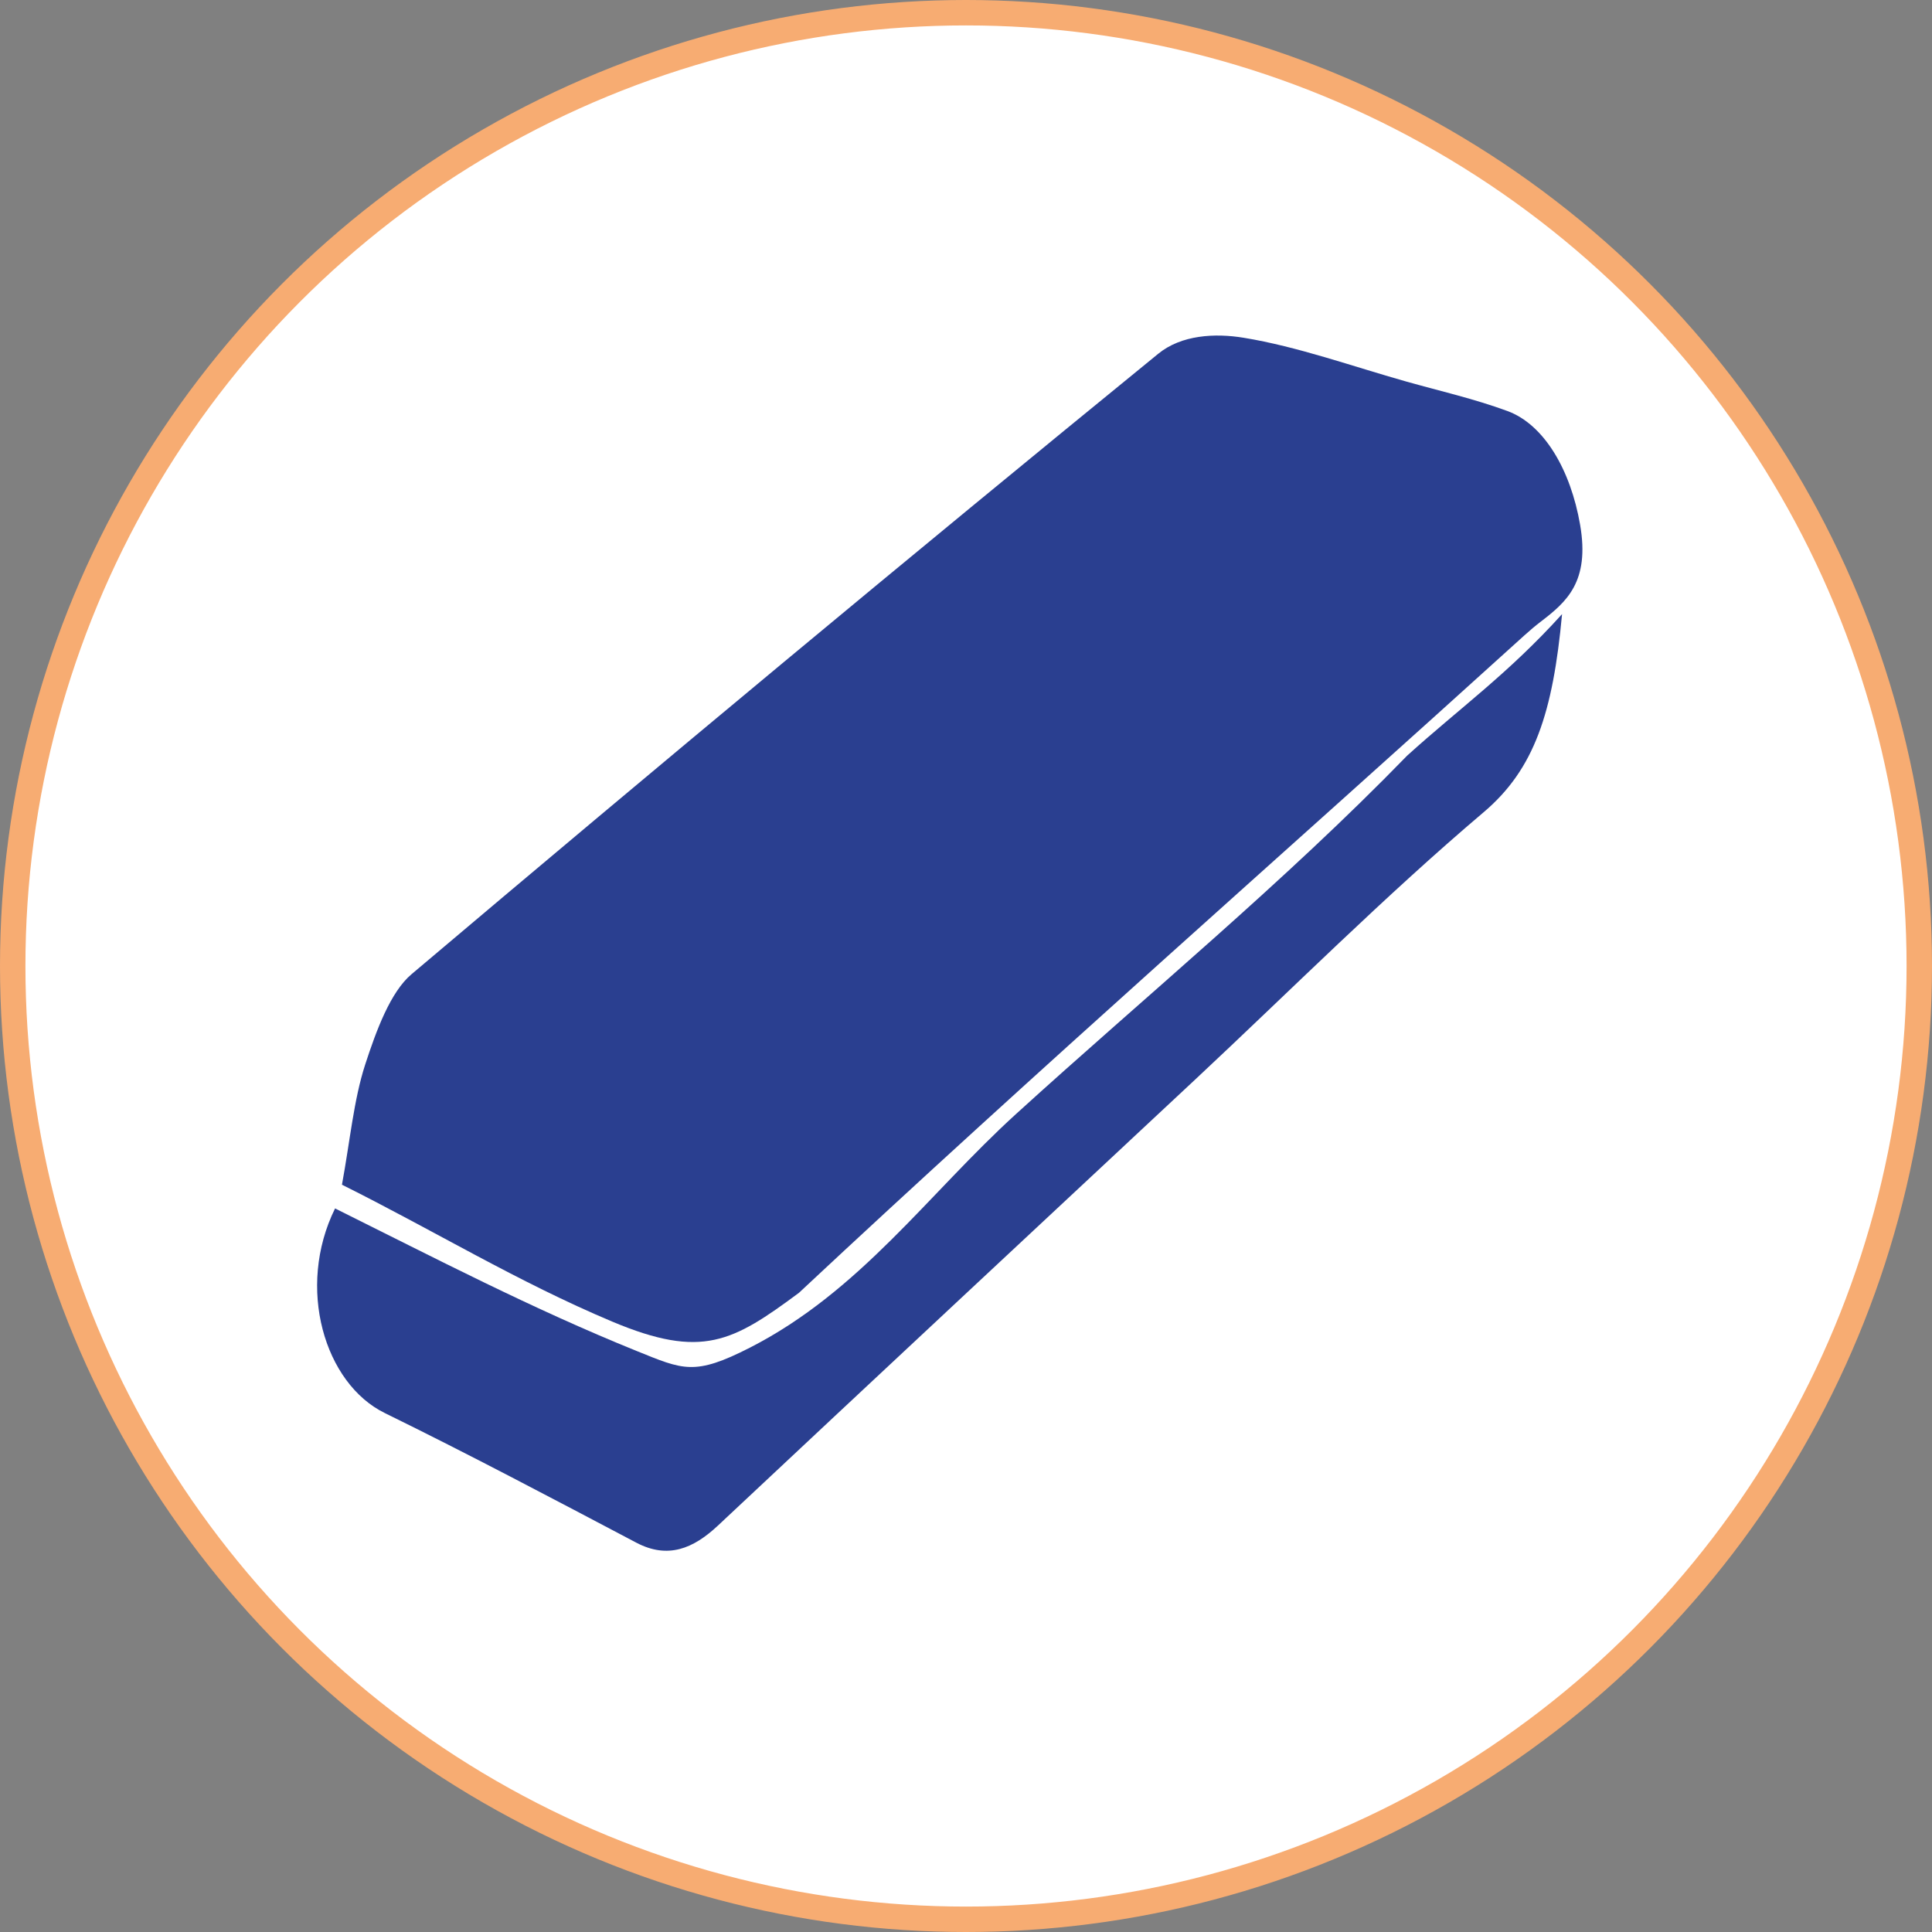
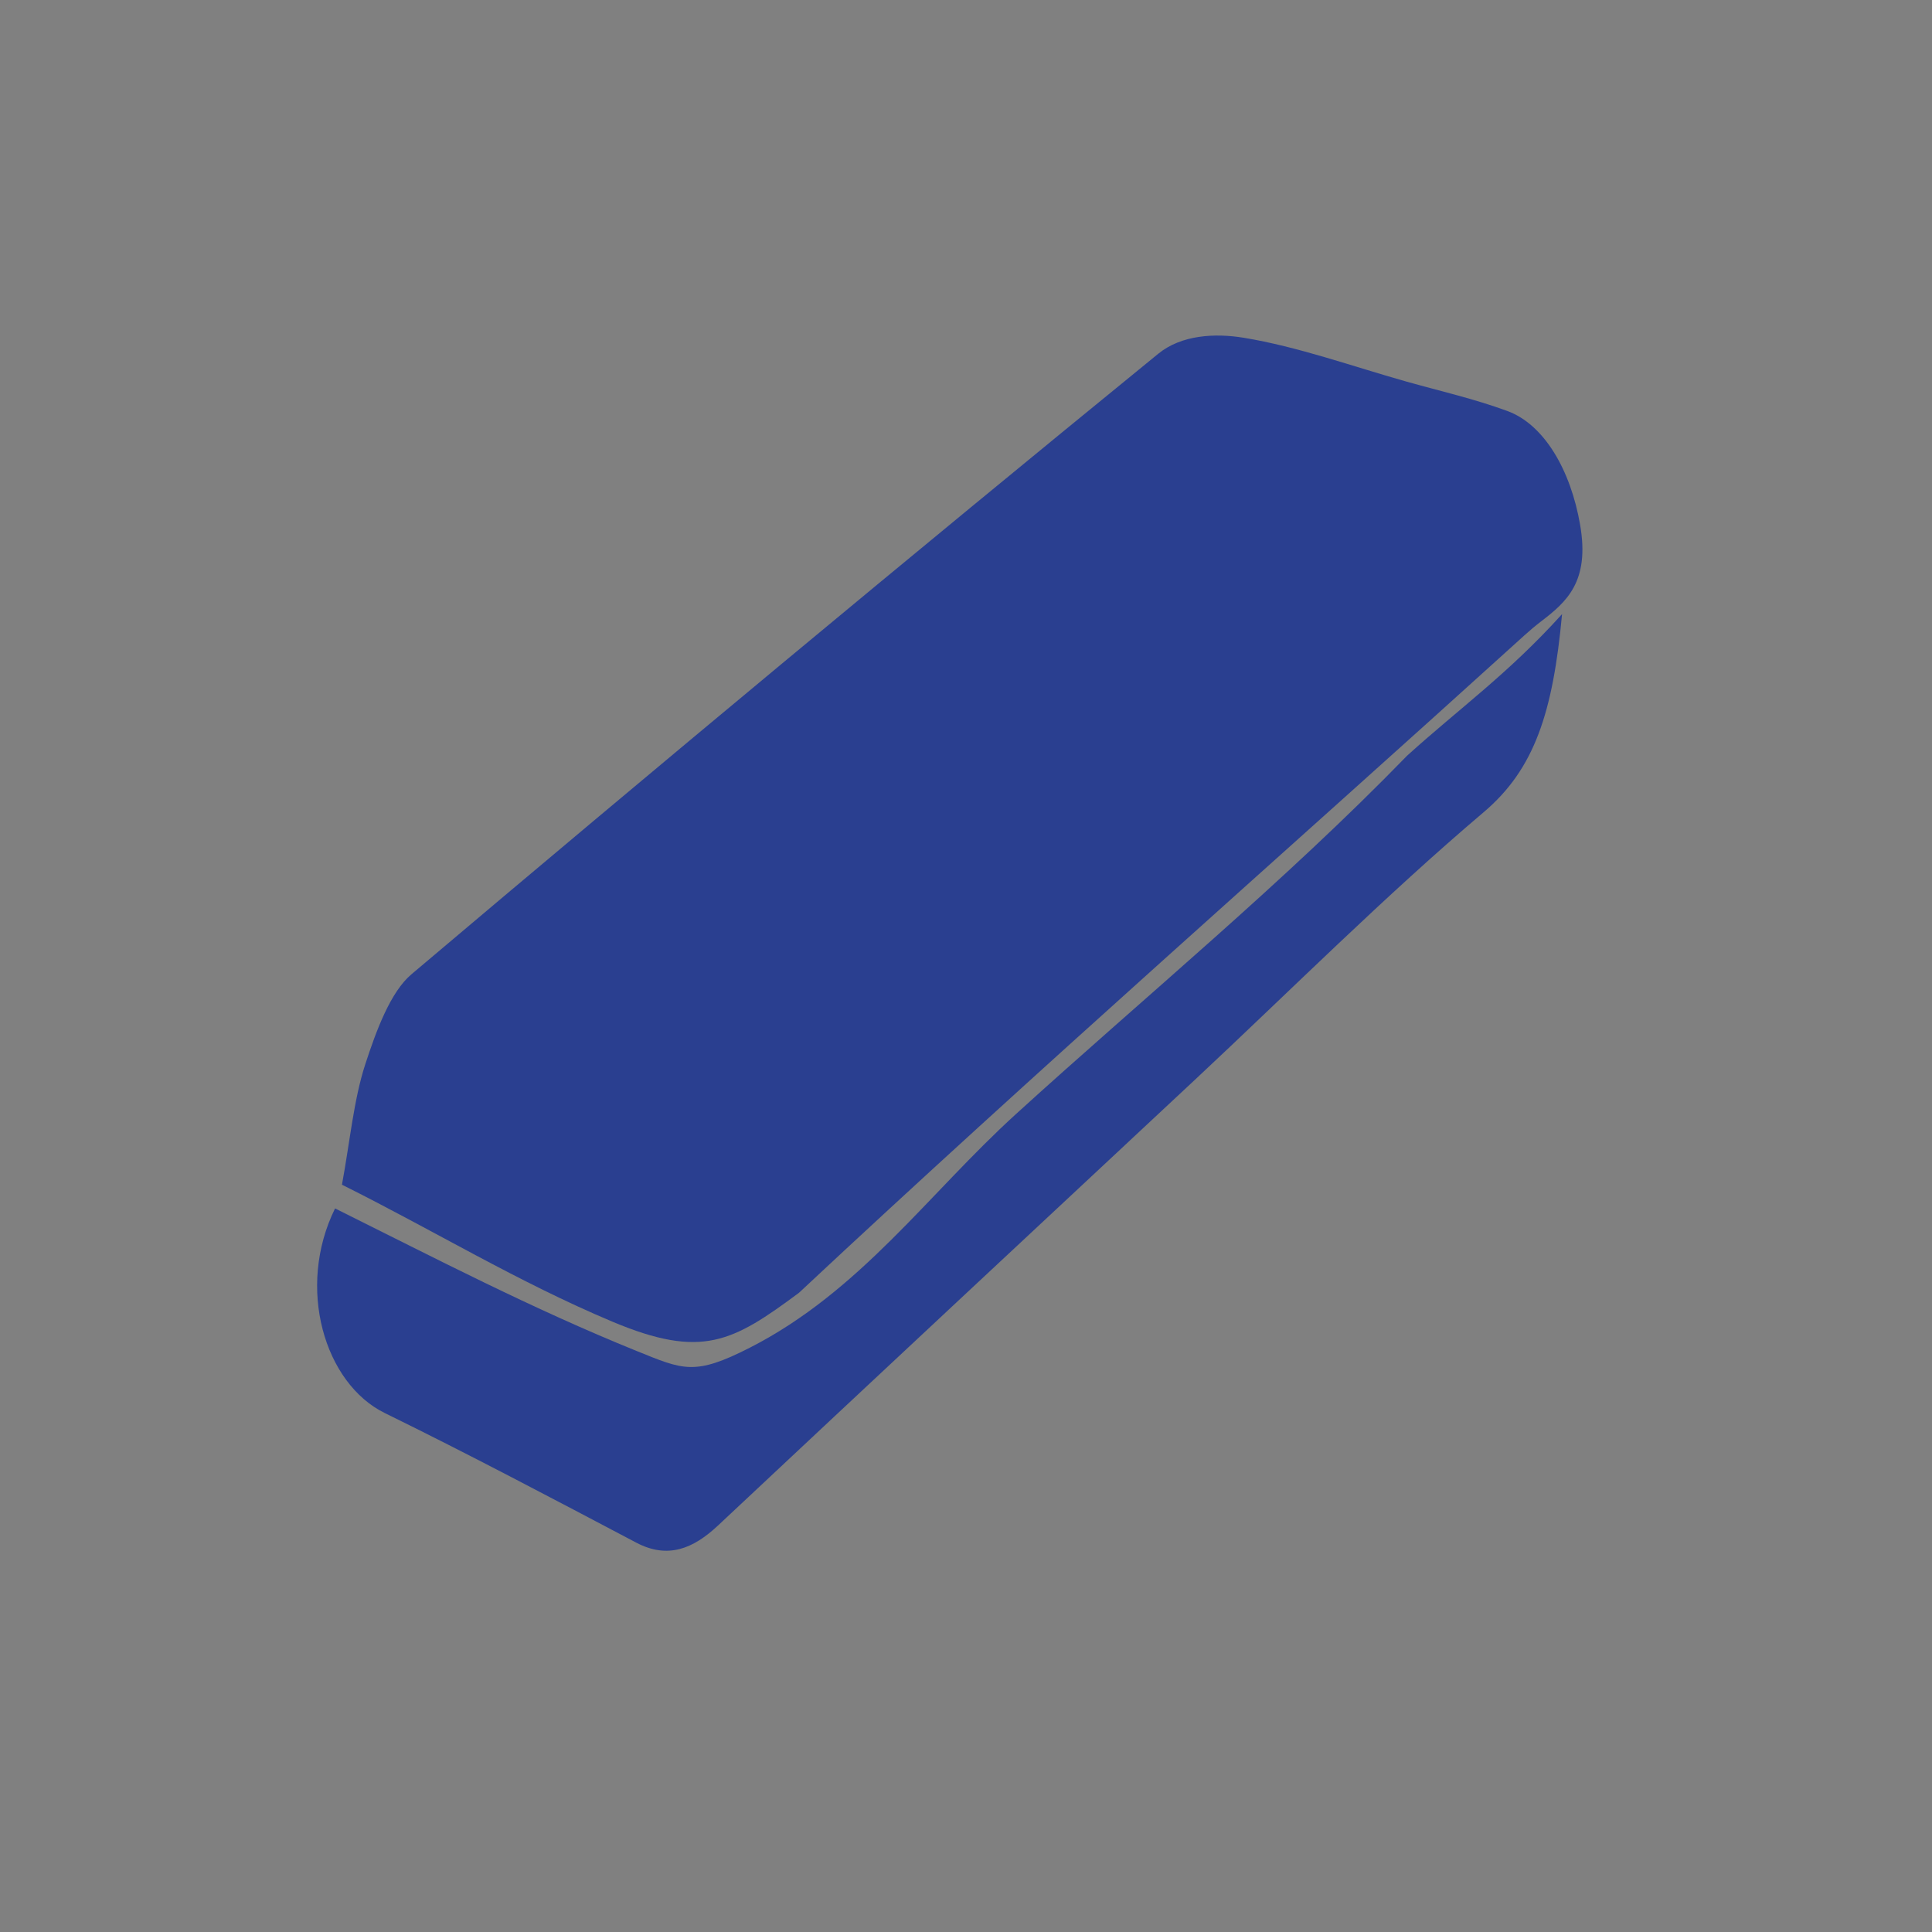
<svg xmlns="http://www.w3.org/2000/svg" version="1.1" id="Layer_1" x="0px" y="0px" width="152px" height="152px" viewBox="0 0 152 152" enable-background="new 0 0 152 152" xml:space="preserve">
  <rect x="0" y="0" width="152" height="152" fill="#808080" stroke="none" />
  <g>
-     <circle fill="#FFFFFF" stroke="#F7AC72" stroke-width="2" stroke-miterlimit="10" cx="76" cy="76" r="75" />
    <g>
      <g>
        <g>
          <path fill-rule="evenodd" clip-rule="evenodd" fill="#2A3F90" d="M26.903,93.207c7.236,3.604,13.825,7.645,21.272,10.773      c7.063,2.969,9.482,1.586,14.68-2.266c18.869-17.648,38.022-34.453,57.07-51.72c0.425-0.386,0.864-0.757,1.311-1.099      c2-1.533,3.857-3.12,3.079-7.61c-0.745-4.309-2.827-7.883-5.718-8.948c-2.642-0.969-5.313-1.575-7.974-2.324      c-4.253-1.201-8.513-2.739-12.764-3.438c-2.275-0.376-4.915-0.229-6.733,1.255C71.447,43.879,51.869,60.166,32.372,76.65      c-1.647,1.391-2.764,4.409-3.64,7.1C27.831,86.518,27.531,89.814,26.903,93.207z" />
          <path fill-rule="evenodd" clip-rule="evenodd" fill="#2A3F90" d="M122.895,48.315c-4.233,4.688-8.076,7.412-12.188,11.135      c-9.656,9.944-20.601,18.943-30.781,28.203c-6.904,6.283-12.241,13.939-20.938,18.379c-4.351,2.221-5.234,1.738-8.906,0.254      c-8.247-3.334-15.859-7.307-23.721-11.213c-3.076,6.236-0.835,13.771,3.914,16.1c6.615,3.242,13.2,6.725,19.782,10.195      c2.49,1.311,4.487,0.471,6.421-1.338c12.492-11.719,25.012-23.383,37.52-35.066c7.561-7.066,14.971-14.488,22.739-21.072      C120.731,60.502,122.177,56.054,122.895,48.315z" />
        </g>
      </g>
    </g>
  </g>
</svg>